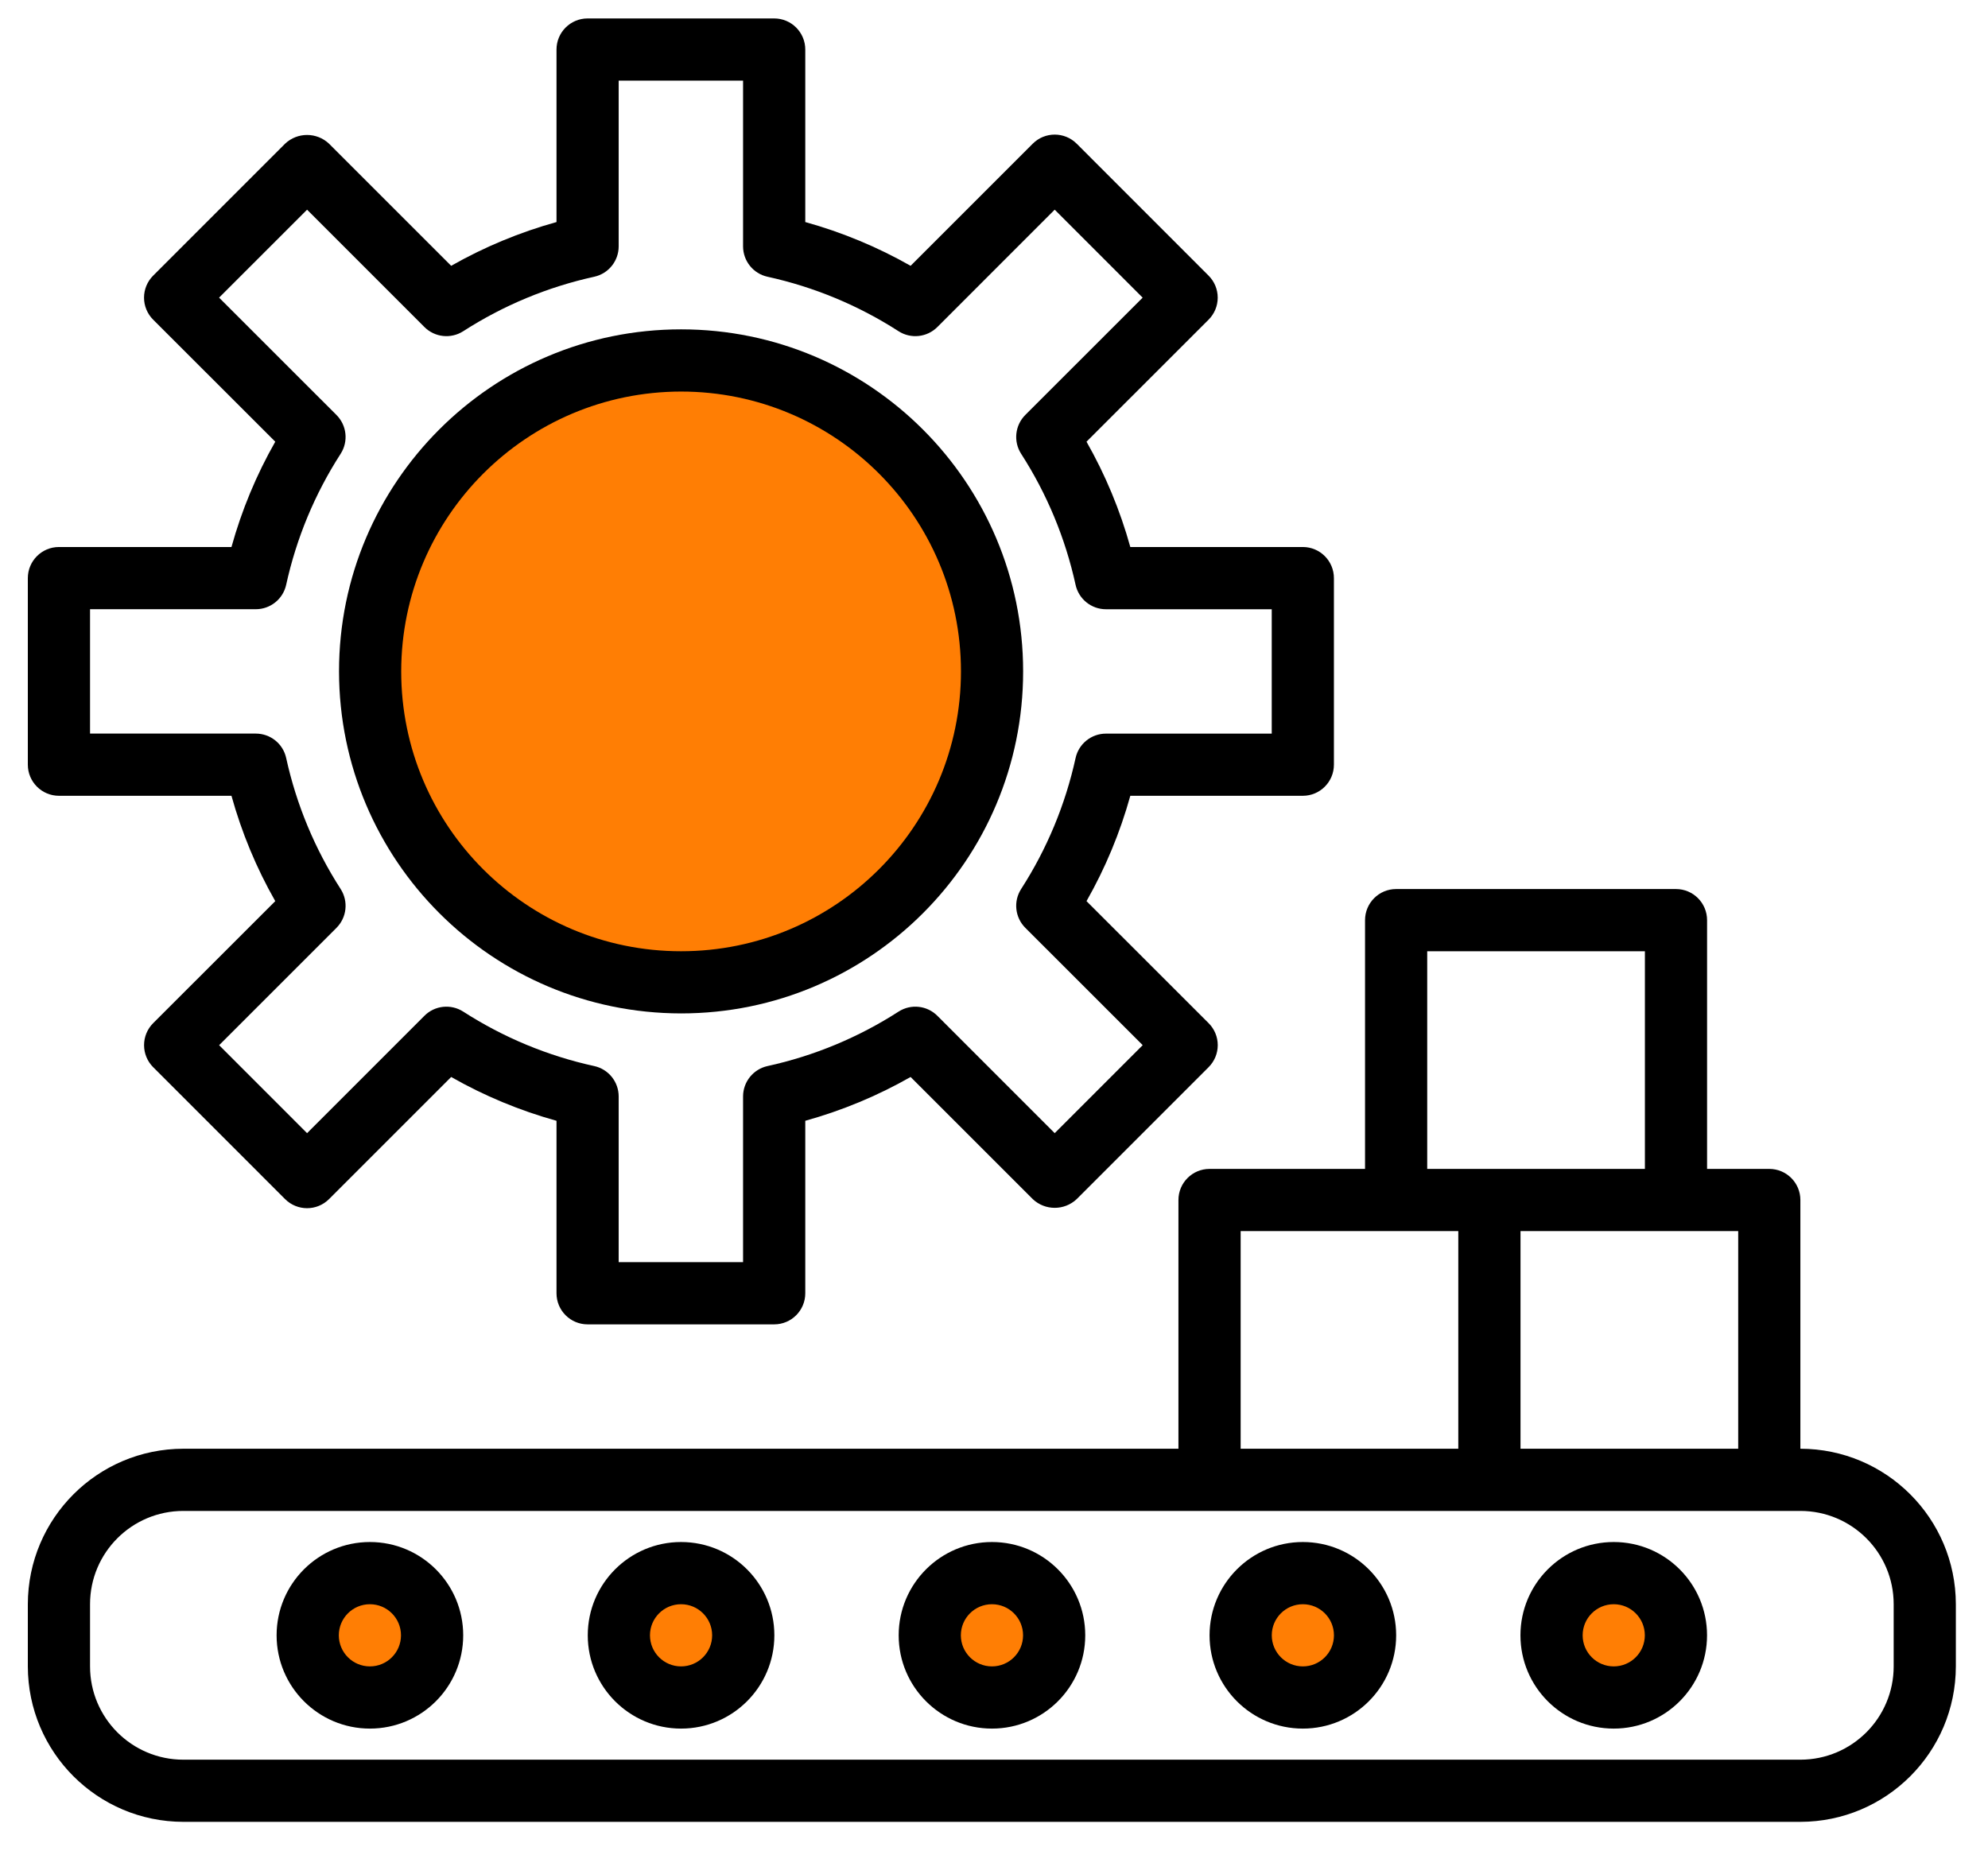
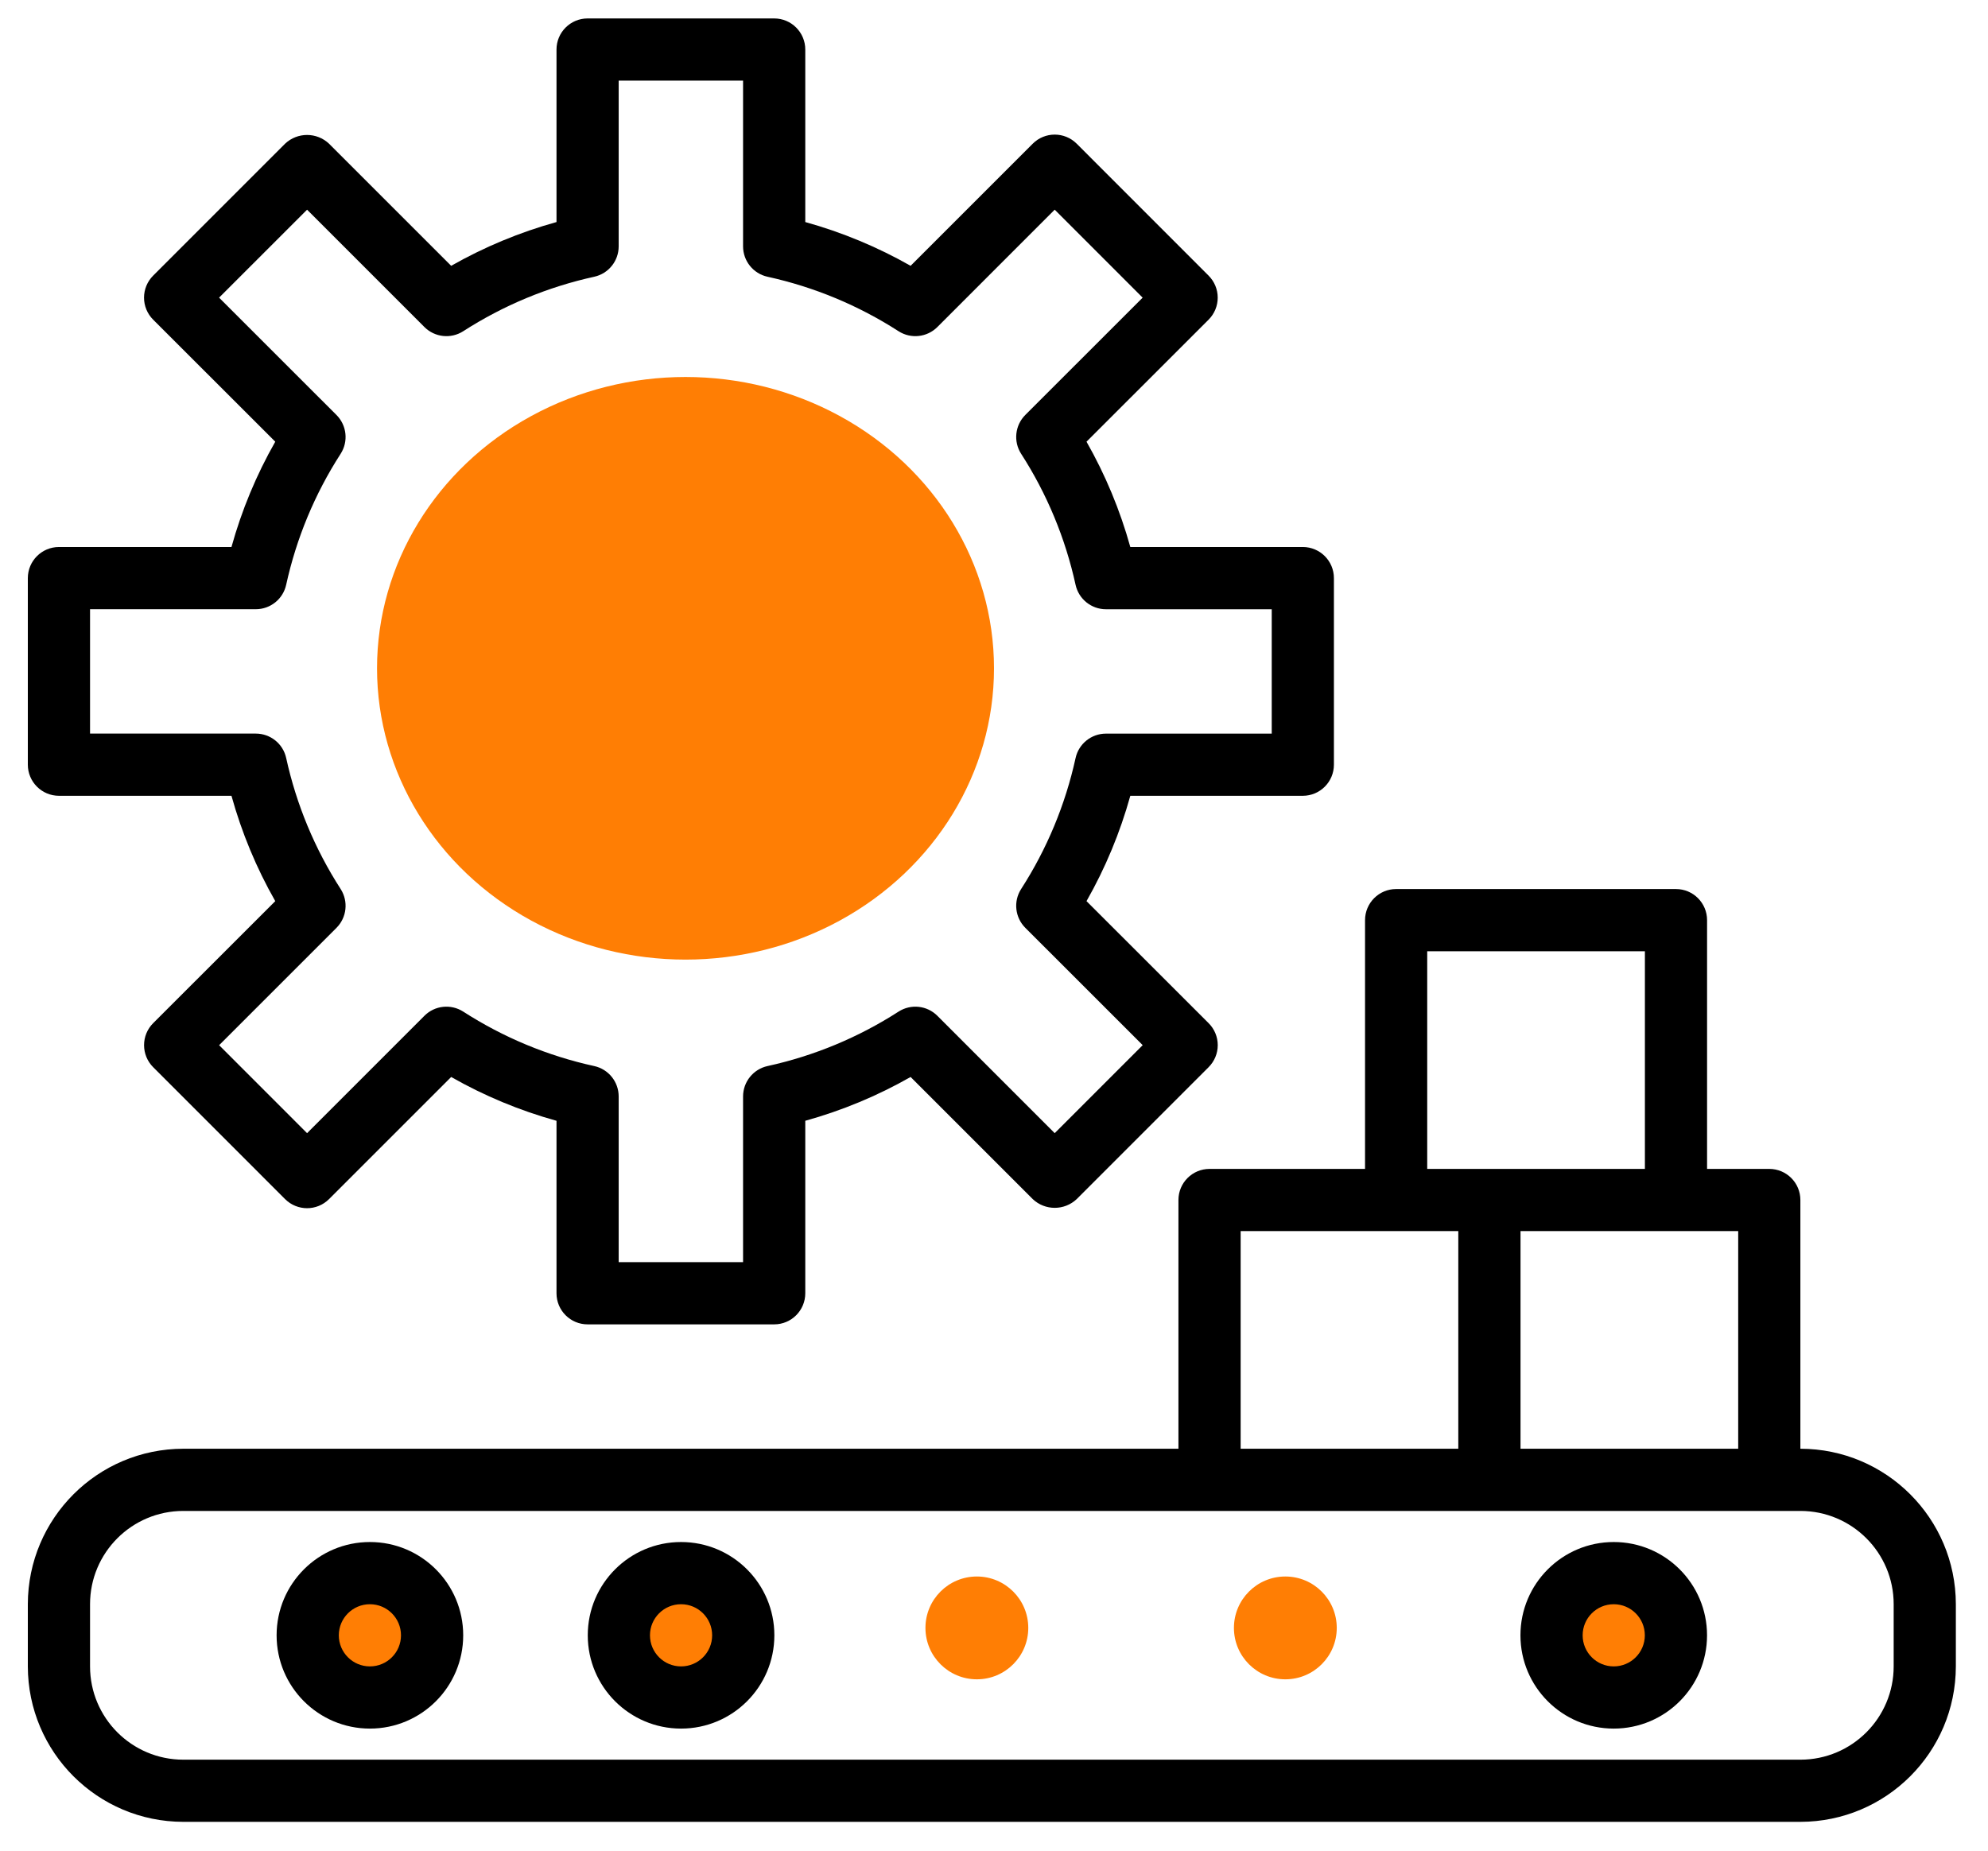
<svg xmlns="http://www.w3.org/2000/svg" width="58" height="54" viewBox="0 0 58 54" fill="none">
  <circle cx="10.5" cy="47.5" r="1.5" fill="#FF7E04" />
  <circle cx="19.5" cy="47.5" r="1.5" fill="#FF7E04" />
  <circle cx="28.5" cy="47.5" r="1.5" fill="#FF7E04" />
  <circle cx="37.5" cy="47.5" r="1.5" fill="#FF7E04" />
  <circle cx="47.5" cy="47.5" r="1.5" fill="#FF7E04" />
  <ellipse cx="20" cy="19.5" rx="9" ry="8.5" fill="#FF7E04" />
  <path d="M1.72 23.22H6.753C7.051 24.293 7.479 25.326 8.031 26.294L4.468 29.855C4.298 30.025 4.203 30.255 4.203 30.496C4.203 30.737 4.298 30.968 4.468 31.138L8.317 34.988C8.672 35.342 9.246 35.342 9.6 34.988L13.163 31.425C14.131 31.976 15.162 32.405 16.236 32.703V37.736C16.236 38.237 16.642 38.643 17.143 38.643H22.587C23.088 38.643 23.494 38.237 23.494 37.736V32.703C24.567 32.405 25.599 31.976 26.567 31.425L30.13 34.988C30.49 35.328 31.053 35.328 31.413 34.988L35.262 31.138C35.432 30.968 35.528 30.737 35.528 30.496C35.528 30.255 35.432 30.025 35.262 29.855L31.699 26.294C32.25 25.326 32.679 24.293 32.977 23.22H38.01C38.511 23.22 38.917 22.813 38.917 22.312V16.869C38.917 16.368 38.511 15.961 38.01 15.961H32.977C32.679 14.888 32.25 13.856 31.699 12.888L35.261 9.327C35.431 9.157 35.527 8.926 35.527 8.685C35.527 8.444 35.431 8.213 35.261 8.043L31.413 4.193C31.058 3.839 30.484 3.839 30.13 4.193L26.567 7.756C25.599 7.206 24.567 6.777 23.494 6.479V1.445C23.494 0.945 23.088 0.538 22.587 0.538H17.143C16.642 0.538 16.236 0.945 16.236 1.445V6.479C15.163 6.777 14.131 7.206 13.163 7.756L9.6 4.193C9.24 3.853 8.677 3.853 8.317 4.193L4.468 8.043C4.298 8.213 4.202 8.444 4.202 8.685C4.202 8.926 4.298 9.157 4.468 9.327L8.031 12.888C7.479 13.856 7.051 14.888 6.753 15.961H1.72C1.219 15.961 0.812 16.368 0.812 16.869V22.312C0.812 22.813 1.219 23.22 1.72 23.22ZM2.627 17.776H7.463C7.889 17.776 8.258 17.479 8.349 17.063C8.647 15.704 9.185 14.409 9.939 13.24C10.169 12.881 10.118 12.41 9.816 12.108L6.392 8.685L8.959 6.118L12.382 9.542C12.683 9.844 13.155 9.895 13.514 9.665C14.684 8.911 15.979 8.373 17.337 8.075C17.753 7.984 18.05 7.615 18.05 7.188V2.353H21.679V7.188C21.679 7.615 21.976 7.984 22.392 8.075C23.751 8.373 25.046 8.911 26.216 9.665C26.575 9.895 27.046 9.844 27.348 9.542L30.771 6.118L33.337 8.685L29.914 12.107C29.612 12.409 29.561 12.881 29.791 13.24C30.545 14.41 31.082 15.704 31.38 17.064C31.471 17.48 31.84 17.777 32.266 17.777H37.103V21.406H32.266C31.84 21.406 31.471 21.703 31.38 22.119C31.082 23.478 30.544 24.773 29.791 25.941C29.561 26.3 29.612 26.771 29.914 27.073L33.338 30.496L30.771 33.064L27.348 29.64C27.046 29.337 26.575 29.287 26.216 29.517C25.047 30.27 23.752 30.809 22.393 31.106C21.977 31.197 21.679 31.566 21.679 31.993V36.828H18.05V31.993C18.05 31.566 17.753 31.197 17.336 31.106C15.977 30.809 14.683 30.27 13.514 29.517C13.155 29.287 12.683 29.337 12.382 29.64L8.959 33.064L6.393 30.497L9.816 27.074C10.118 26.772 10.169 26.301 9.939 25.941C9.185 24.771 8.647 23.477 8.349 22.117C8.258 21.701 7.889 21.405 7.463 21.405H2.627V17.776Z" fill="black" />
-   <path d="M19.87 29.57C25.382 29.57 29.85 25.102 29.85 19.59C29.85 14.079 25.382 9.61 19.87 9.61C14.359 9.61 9.891 14.079 9.891 19.59C9.897 25.099 14.361 29.564 19.87 29.57ZM19.87 11.425C24.38 11.425 28.036 15.081 28.036 19.59C28.036 24.1 24.38 27.756 19.87 27.756C15.361 27.756 11.705 24.1 11.705 19.59C11.71 15.083 15.363 11.43 19.87 11.425Z" fill="black" />
  <path d="M52.526 42.272V35.014C52.526 34.513 52.12 34.107 51.619 34.107H49.804V26.849C49.804 26.348 49.398 25.941 48.897 25.941H40.732C40.231 25.941 39.825 26.348 39.825 26.849V34.107H35.288C34.787 34.107 34.381 34.513 34.381 35.014V42.272H5.349C2.845 42.275 0.816 44.304 0.812 46.808V48.623C0.816 51.127 2.845 53.156 5.349 53.159H52.526C55.03 53.156 57.059 51.127 57.062 48.623V46.808C57.059 44.304 55.03 42.275 52.526 42.272ZM50.712 42.272H44.361V35.921H50.712V42.272ZM41.639 27.756H47.99V34.107H41.639V27.756ZM36.196 35.921H42.546V42.272H36.196V35.921ZM55.248 48.623C55.248 50.126 54.029 51.345 52.526 51.345H5.349C3.846 51.345 2.627 50.126 2.627 48.623V46.808C2.627 45.305 3.846 44.087 5.349 44.087H52.526C54.029 44.087 55.248 45.305 55.248 46.808V48.623Z" fill="black" />
-   <path d="M28.941 44.994C27.438 44.994 26.219 46.213 26.219 47.716C26.219 49.219 27.438 50.438 28.941 50.438C30.444 50.438 31.662 49.219 31.662 47.716C31.662 46.213 30.444 44.994 28.941 44.994ZM28.941 48.623C28.439 48.623 28.033 48.217 28.033 47.716C28.033 47.215 28.439 46.809 28.941 46.809C29.442 46.809 29.848 47.215 29.848 47.716C29.848 48.217 29.442 48.623 28.941 48.623Z" fill="black" />
  <path d="M19.87 44.994C18.367 44.994 17.148 46.213 17.148 47.716C17.148 49.219 18.367 50.438 19.87 50.438C21.373 50.438 22.592 49.219 22.592 47.716C22.592 46.213 21.373 44.994 19.87 44.994ZM19.87 48.623C19.369 48.623 18.963 48.217 18.963 47.716C18.963 47.215 19.369 46.809 19.87 46.809C20.371 46.809 20.777 47.215 20.777 47.716C20.777 48.217 20.371 48.623 19.87 48.623Z" fill="black" />
-   <path d="M38.011 44.994C36.508 44.994 35.289 46.213 35.289 47.716C35.289 49.219 36.508 50.438 38.011 50.438C39.514 50.438 40.733 49.219 40.733 47.716C40.733 46.213 39.514 44.994 38.011 44.994ZM38.011 48.623C37.51 48.623 37.104 48.217 37.104 47.716C37.104 47.215 37.51 46.809 38.011 46.809C38.512 46.809 38.918 47.215 38.918 47.716C38.918 48.217 38.512 48.623 38.011 48.623Z" fill="black" />
  <path d="M10.792 44.994C9.289 44.994 8.07 46.213 8.07 47.716C8.07 49.219 9.289 50.438 10.792 50.438C12.295 50.438 13.514 49.219 13.514 47.716C13.514 46.213 12.295 44.994 10.792 44.994ZM10.792 48.623C10.291 48.623 9.885 48.217 9.885 47.716C9.885 47.215 10.291 46.809 10.792 46.809C11.293 46.809 11.699 47.215 11.699 47.716C11.699 48.217 11.293 48.623 10.792 48.623Z" fill="black" />
  <path d="M47.081 44.994C45.578 44.994 44.359 46.213 44.359 47.716C44.359 49.219 45.578 50.438 47.081 50.438C48.584 50.438 49.803 49.219 49.803 47.716C49.803 46.213 48.584 44.994 47.081 44.994ZM47.081 48.623C46.58 48.623 46.174 48.217 46.174 47.716C46.174 47.215 46.58 46.809 47.081 46.809C47.582 46.809 47.988 47.215 47.988 47.716C47.988 48.217 47.582 48.623 47.081 48.623Z" fill="black" />
</svg>